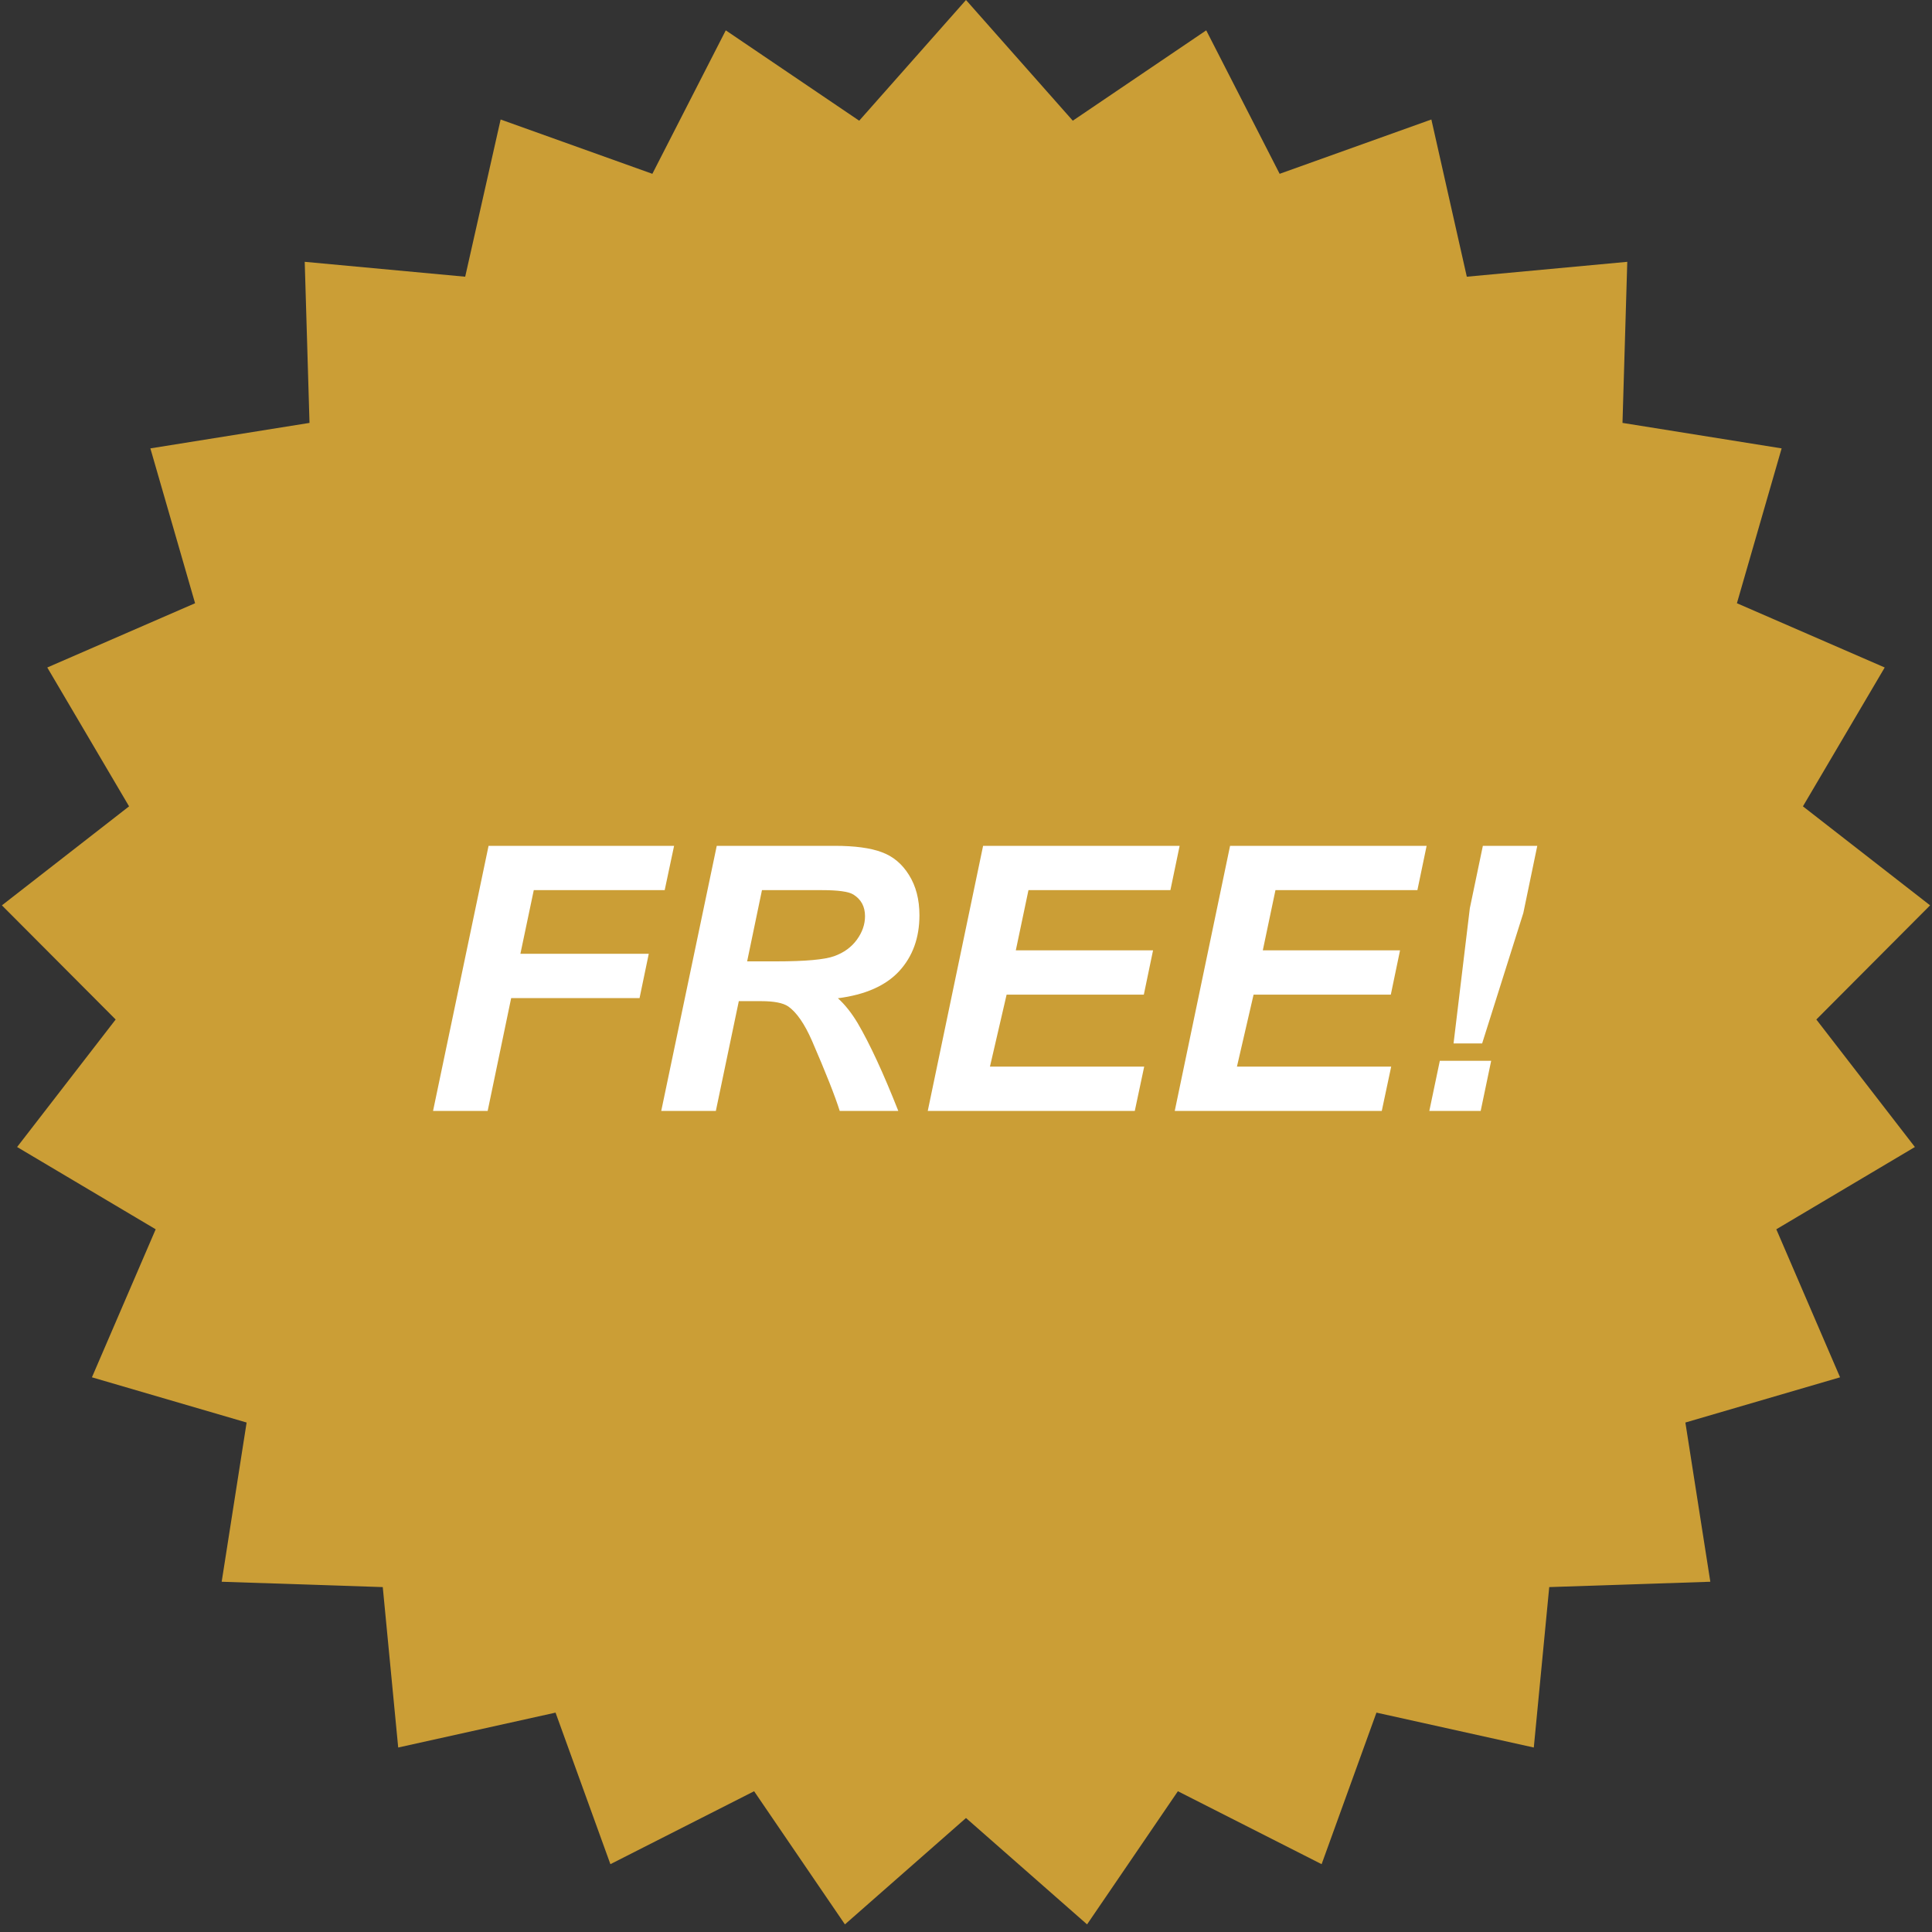
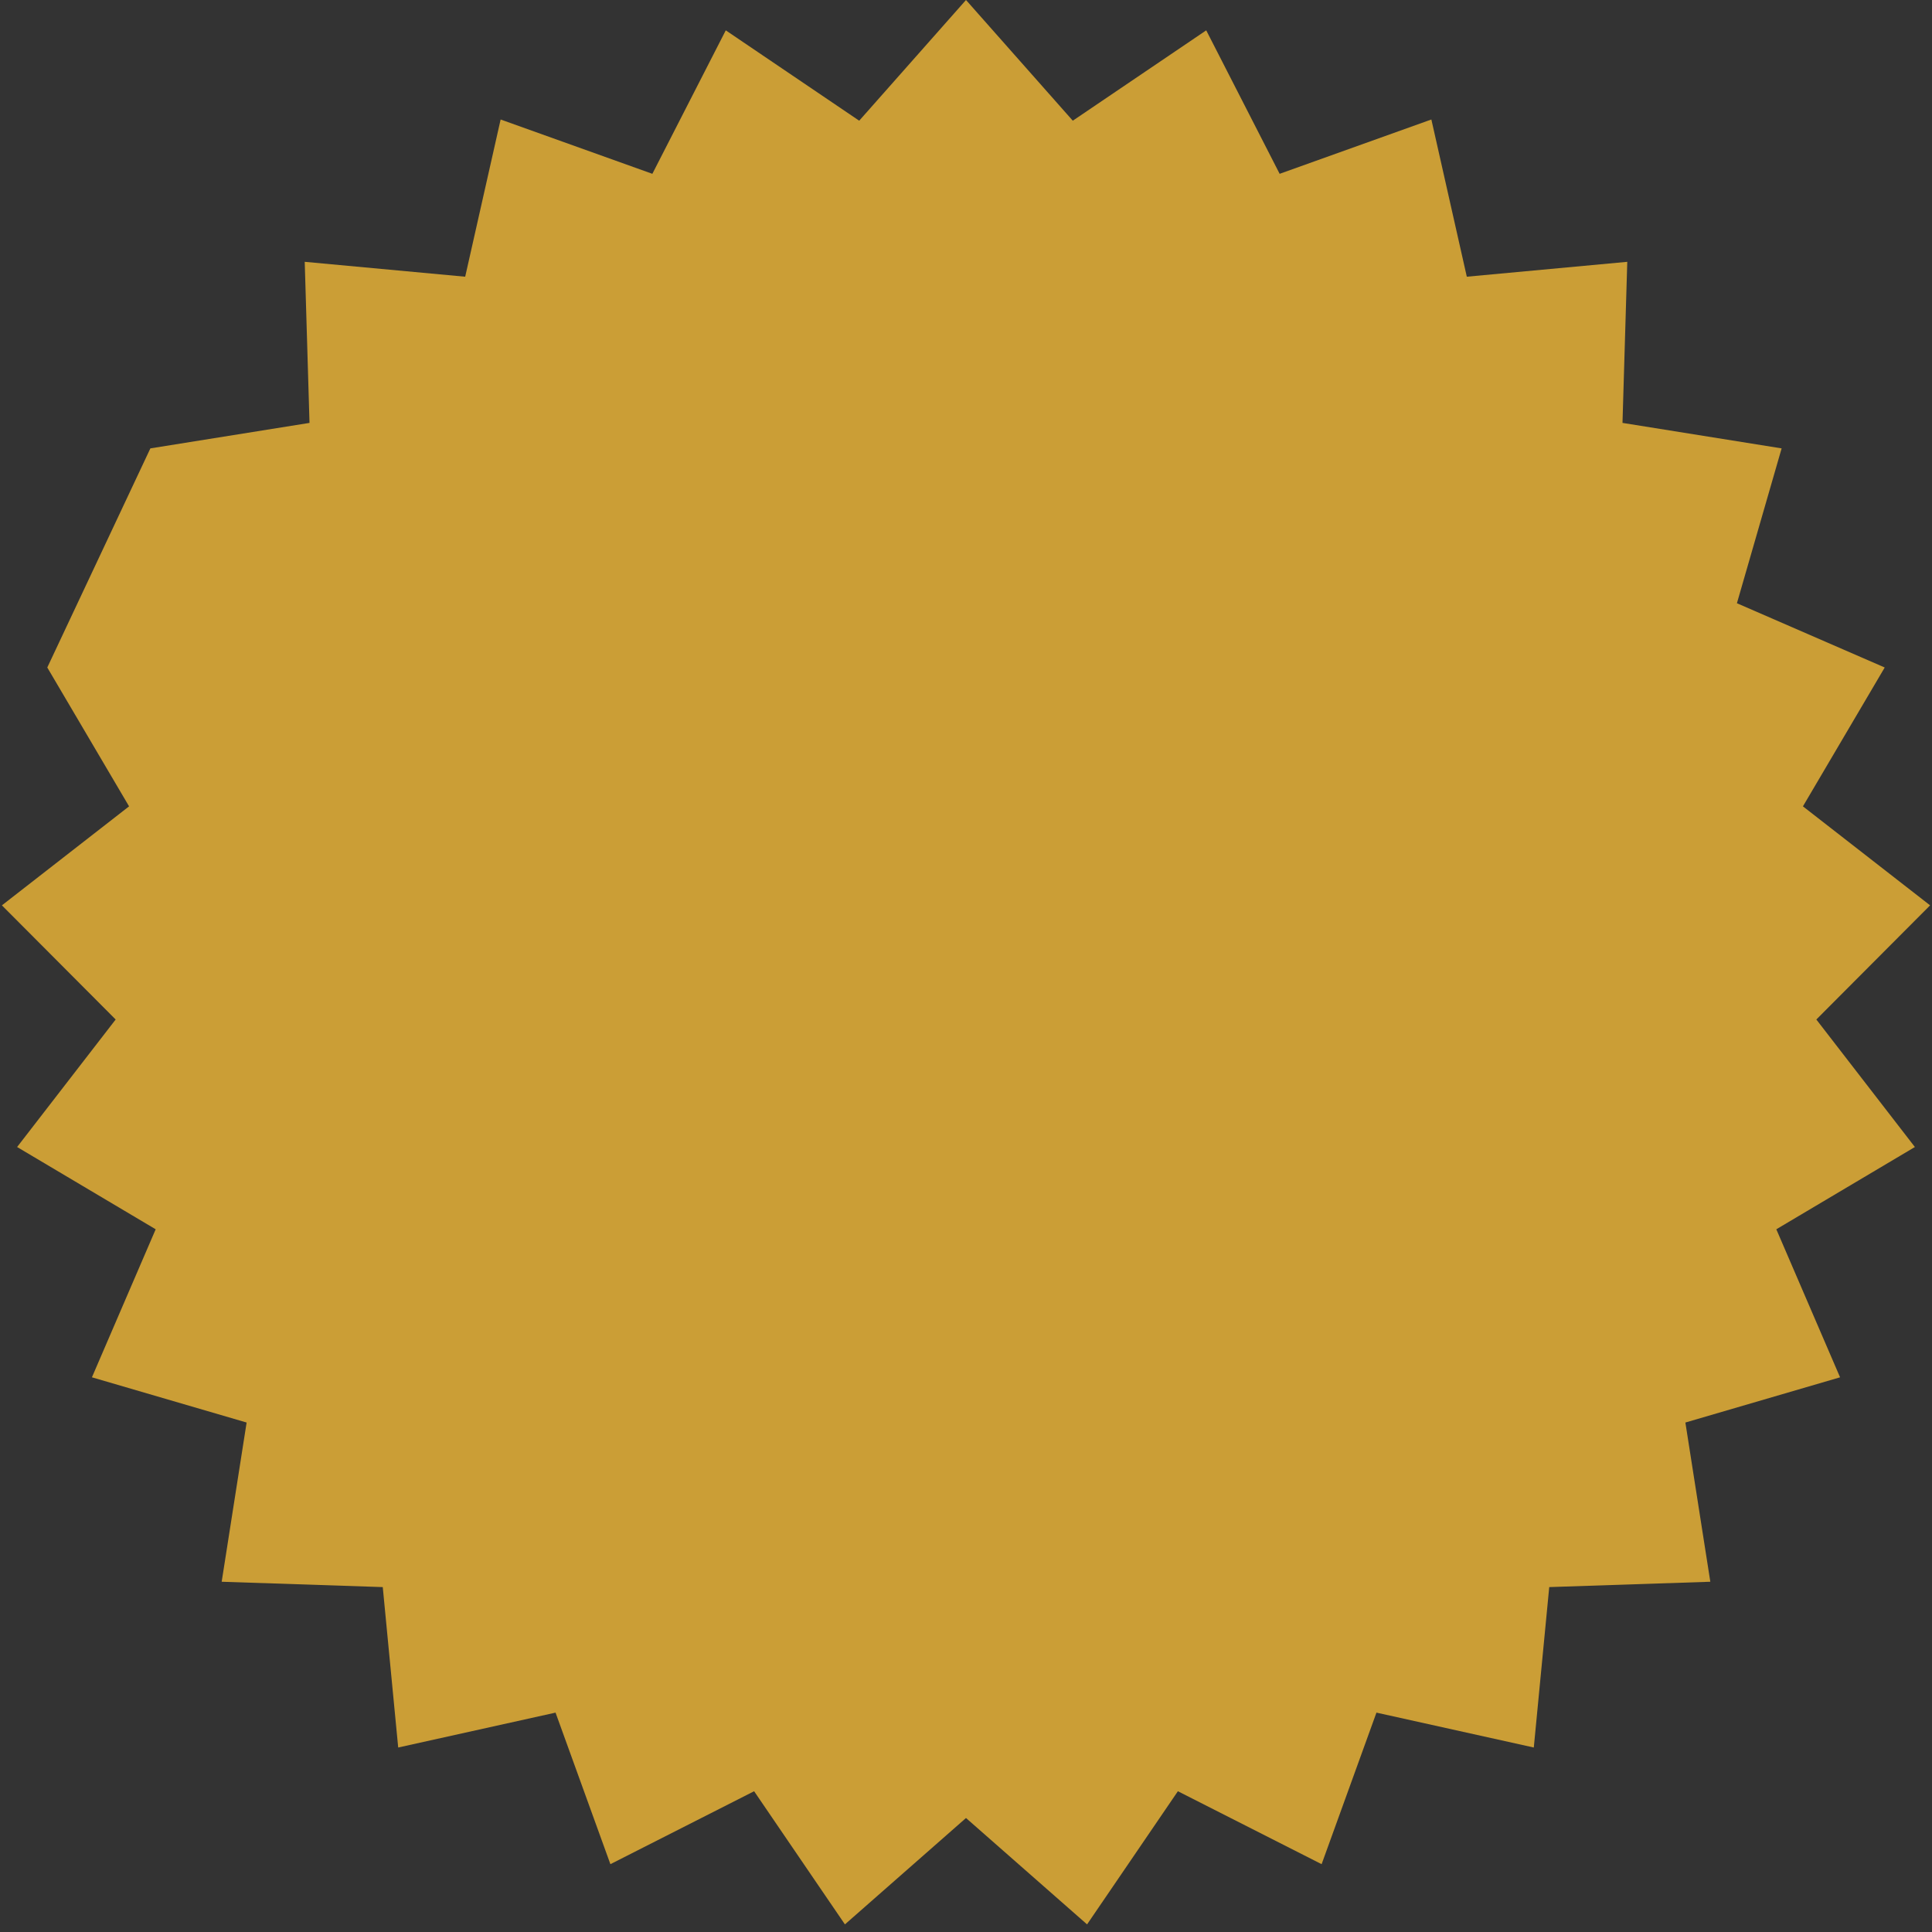
<svg xmlns="http://www.w3.org/2000/svg" width="120" height="120" viewBox="0 0 120 120" fill="none">
  <rect x="0" y="0" width="120" height="120" fill="#333333" stroke="none" />
-   <path d="M60 0L66.633 7.497L74.921 1.885L79.481 10.796L88.905 7.422L91.106 17.187L101.073 16.262L100.776 26.267L110.66 27.85L107.883 37.468L117.063 41.459L111.983 50.084L119.882 56.233L112.816 63.323L118.937 71.243L110.33 76.353L114.29 85.547L104.682 88.356L106.231 98.245L96.226 98.577L95.267 108.541L85.494 106.374L82.088 115.787L73.161 111.257L67.52 119.527L60 112.92L52.48 119.527L46.839 111.257L37.913 115.787L34.506 106.374L24.733 108.541L23.774 98.577L13.769 98.245L15.318 88.356L5.71 85.547L9.67 76.353L1.063 71.243L7.184 63.323L0.118 56.233L8.017 50.084L2.937 41.459L12.117 37.468L9.34 27.85L19.224 26.267L18.927 16.262L28.894 17.187L31.095 7.422L40.519 10.796L45.079 1.885L53.367 7.497L60 0Z" fill="#CB9E36" />
-   <path d="M26.898 69L30.346 52.536H41.869L41.285 55.288H33.154L32.323 59.241H40.296L39.724 61.992H31.75L30.29 69H26.898ZM44.463 69H41.071L44.519 52.536H51.83C53.088 52.536 54.065 52.667 54.761 52.929C55.465 53.184 56.03 53.655 56.457 54.344C56.891 55.033 57.108 55.868 57.108 56.849C57.108 58.249 56.689 59.405 55.851 60.319C55.012 61.225 53.743 61.786 52.044 62.003C52.478 62.393 52.886 62.906 53.268 63.542C54.024 64.83 54.866 66.649 55.794 69H52.156C51.864 68.072 51.291 66.623 50.438 64.654C49.973 63.591 49.479 62.876 48.955 62.509C48.633 62.292 48.072 62.183 47.27 62.183H45.889L44.463 69ZM46.406 59.712H48.203C50.022 59.712 51.227 59.604 51.819 59.387C52.418 59.17 52.886 58.829 53.223 58.365C53.56 57.901 53.728 57.414 53.728 56.905C53.728 56.306 53.485 55.857 52.998 55.557C52.699 55.377 52.051 55.288 51.055 55.288H47.327L46.406 59.712ZM57.625 69L61.062 52.536H73.269L72.696 55.288H63.88L63.094 59.027H71.618L71.045 61.779H62.522L61.488 66.249H71.068L70.484 69H57.625ZM72.966 69L76.402 52.536H88.61L88.037 55.288H79.221L78.435 59.027H86.959L86.386 61.779H77.862L76.829 66.249H86.409L85.825 69H72.966ZM92.058 64.811H90.283L91.294 56.411L92.103 52.536H95.483L94.618 56.703L92.058 64.811ZM89.43 65.889H92.619L91.968 69H88.778L89.43 65.889Z" fill="white" />
+   <path d="M60 0L66.633 7.497L74.921 1.885L79.481 10.796L88.905 7.422L91.106 17.187L101.073 16.262L100.776 26.267L110.66 27.85L107.883 37.468L117.063 41.459L111.983 50.084L119.882 56.233L112.816 63.323L118.937 71.243L110.33 76.353L114.29 85.547L104.682 88.356L106.231 98.245L96.226 98.577L95.267 108.541L85.494 106.374L82.088 115.787L73.161 111.257L67.52 119.527L60 112.92L52.48 119.527L46.839 111.257L37.913 115.787L34.506 106.374L24.733 108.541L23.774 98.577L13.769 98.245L15.318 88.356L5.71 85.547L9.67 76.353L1.063 71.243L7.184 63.323L0.118 56.233L8.017 50.084L2.937 41.459L9.34 27.85L19.224 26.267L18.927 16.262L28.894 17.187L31.095 7.422L40.519 10.796L45.079 1.885L53.367 7.497L60 0Z" fill="#CB9E36" />
</svg>